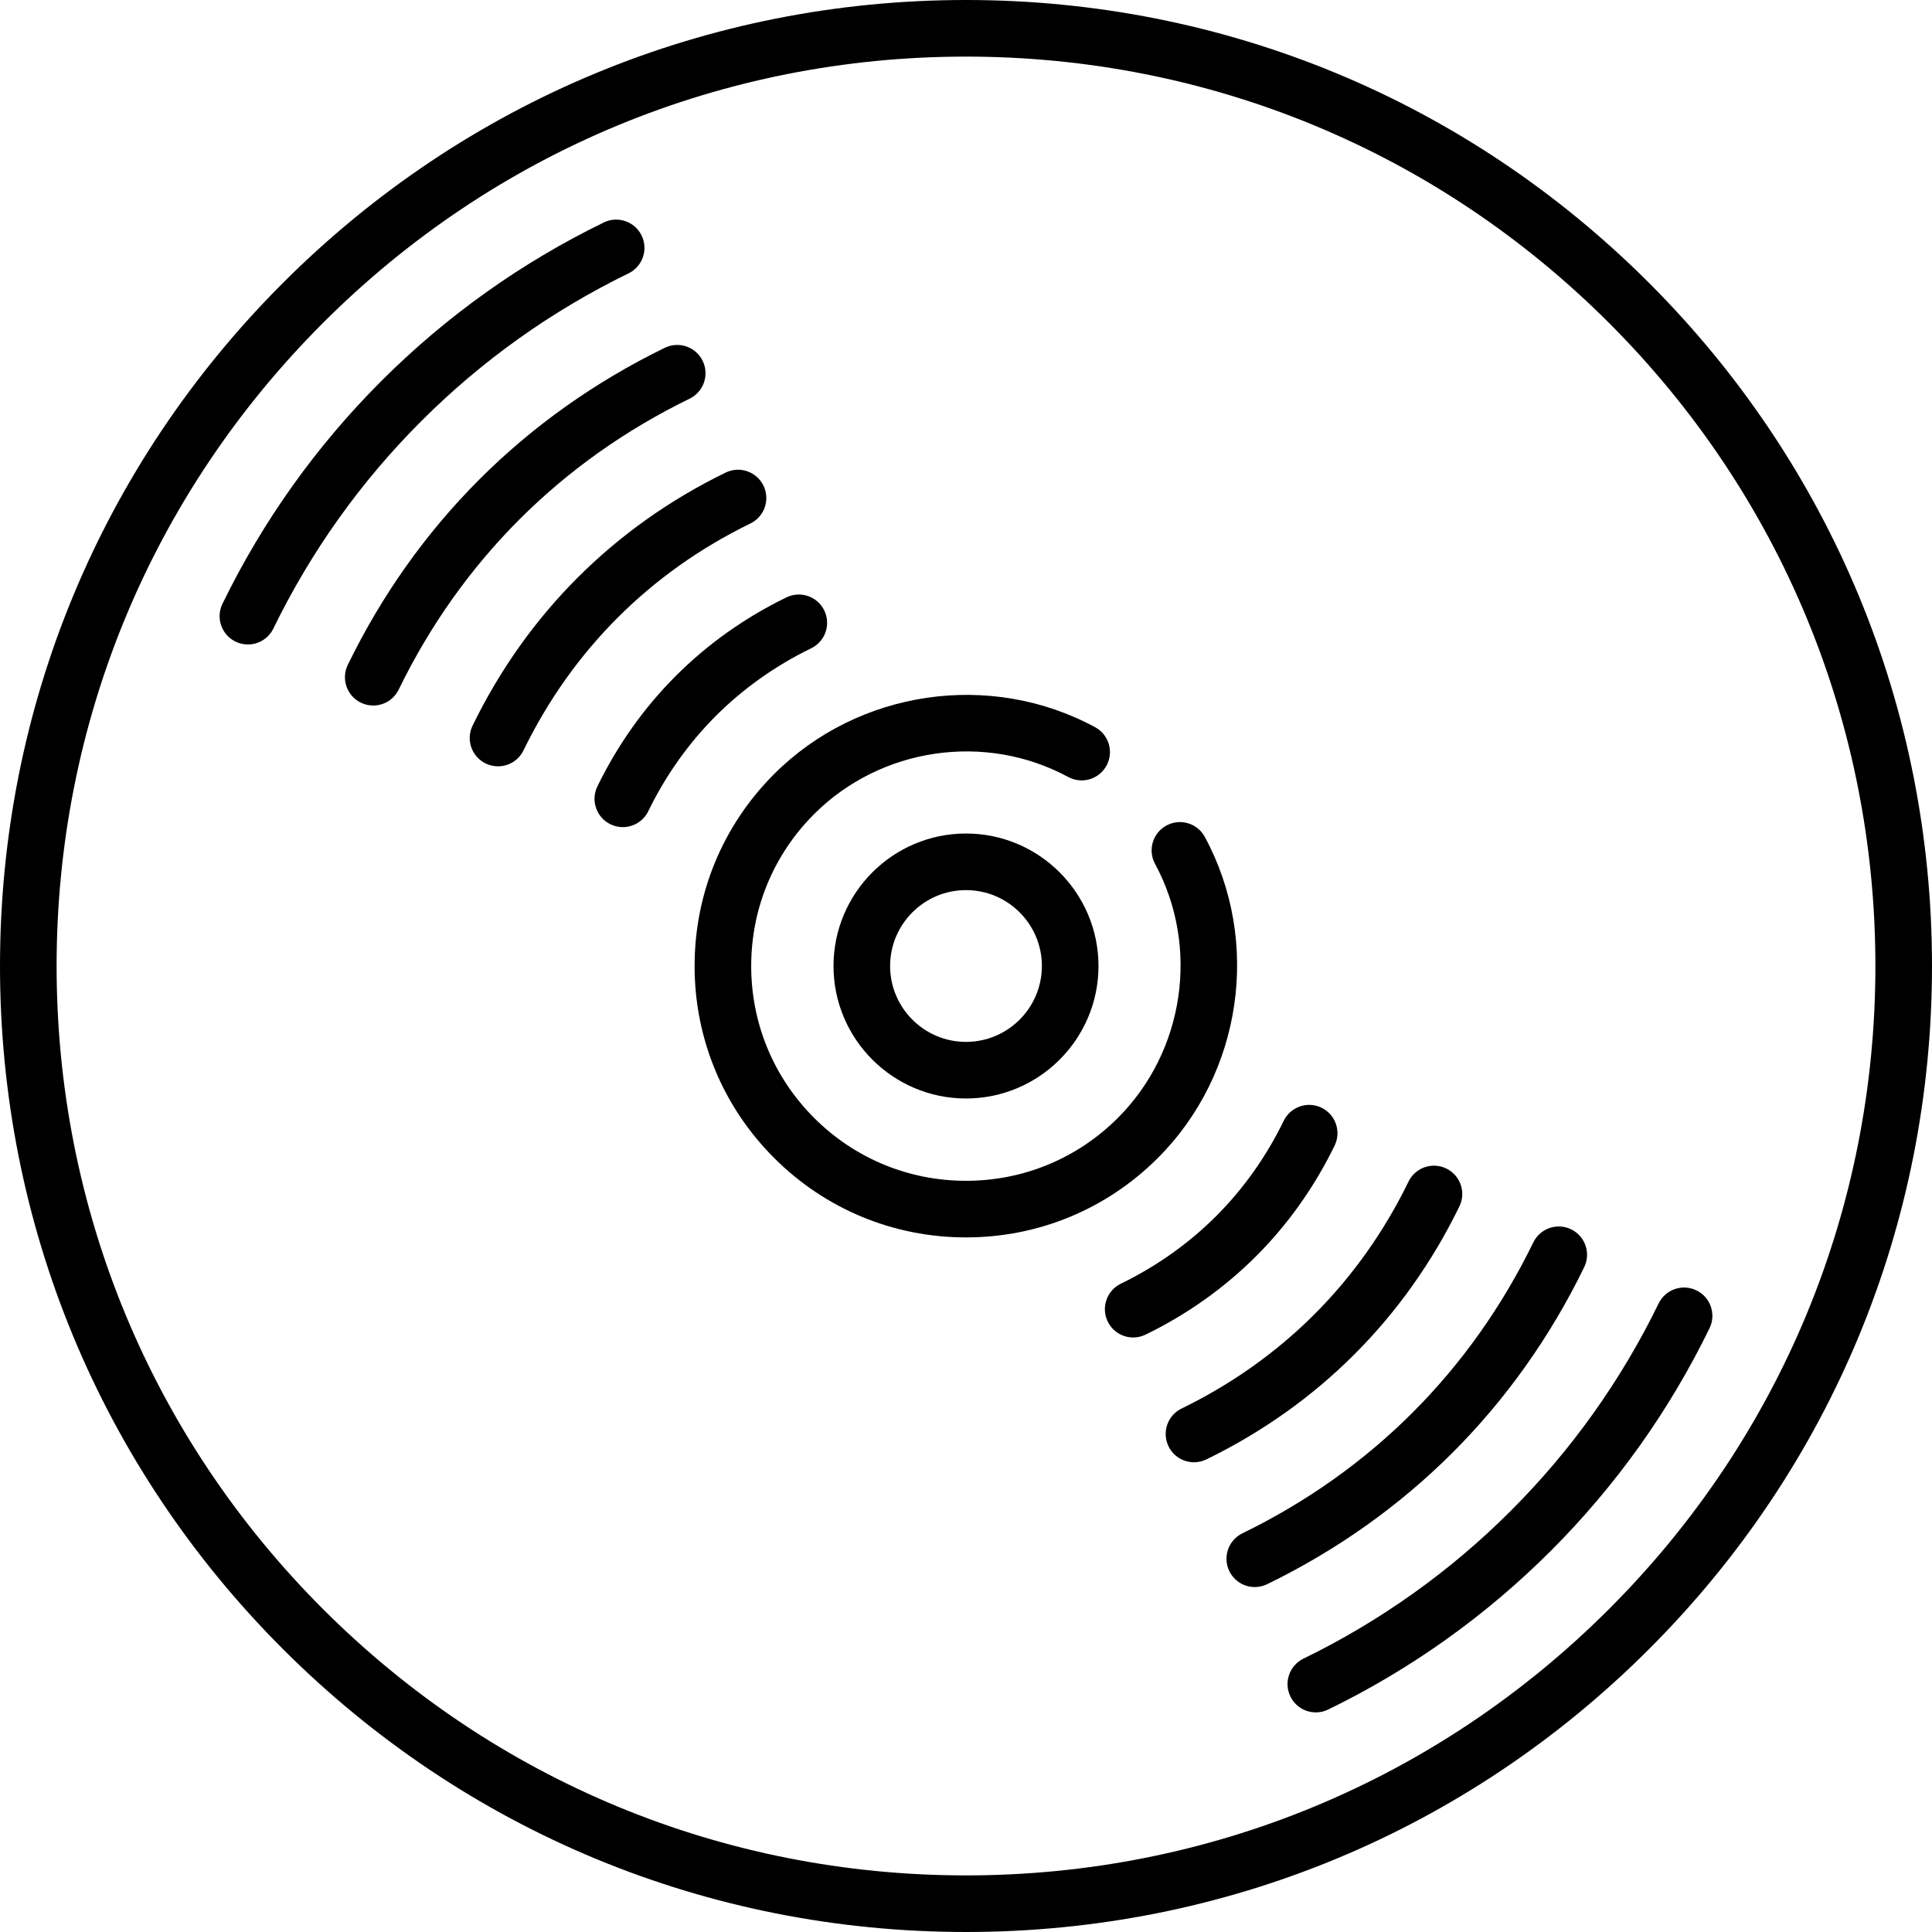
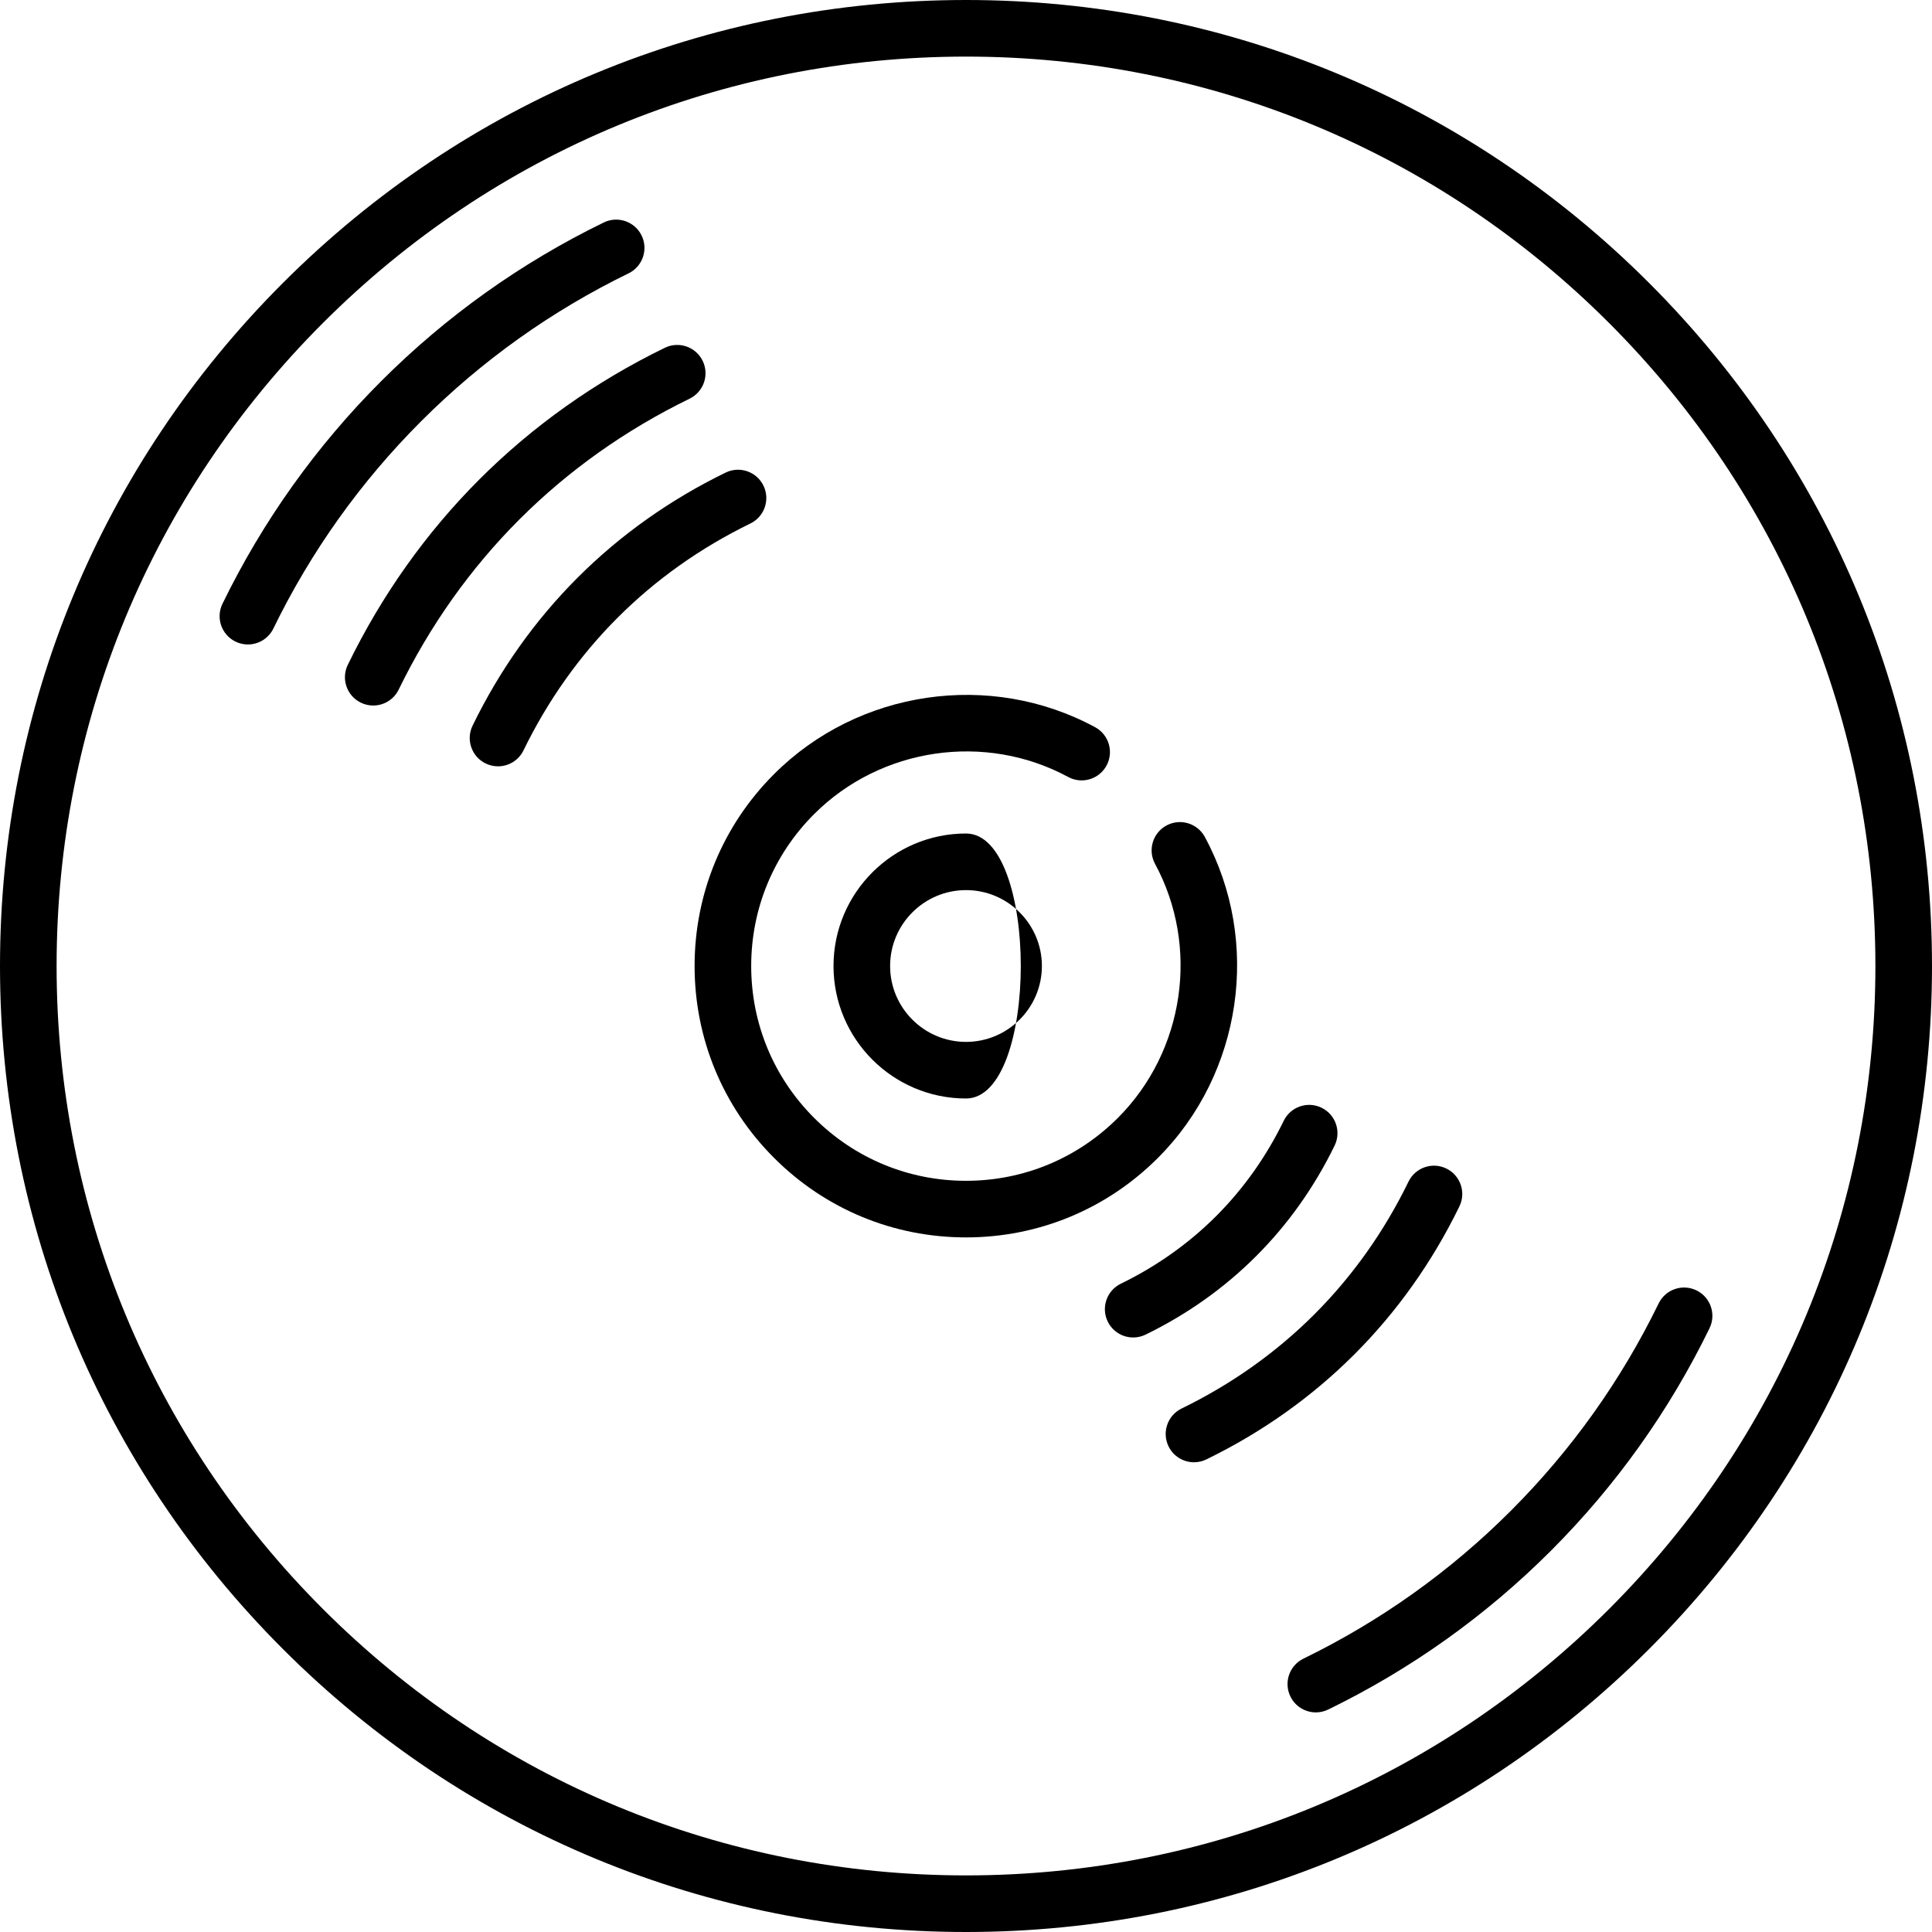
<svg xmlns="http://www.w3.org/2000/svg" version="1.1" id="Layer_1" x="0px" y="0px" viewBox="0 0 512 512" style="enable-background:new 0 0 512 512;" xml:space="preserve">
  <g>
    <g>
      <path d="M437.02,74.98C388.668,26.629,324.38,0,256,0S123.333,26.629,74.98,74.98C26.629,123.332,0,187.62,0,256    s26.629,132.668,74.98,181.02C123.333,485.371,187.62,512,256,512s132.668-26.629,181.02-74.98    C485.372,388.669,512,324.38,512,256S485.371,123.332,437.02,74.98z M426.413,426.413C380.895,471.932,320.374,497,256,497    s-124.894-25.068-170.413-70.587C40.068,380.894,15,320.374,15,256S40.068,131.106,85.587,85.587    C131.106,40.068,191.626,15,256,15s124.895,25.068,170.413,70.587S497,191.626,497,256S471.932,380.895,426.413,426.413z" />
    </g>
  </g>
  <g>
    <g>
-       <path d="M256,220.889c-19.36,0-35.111,15.751-35.111,35.111S236.64,291.111,256,291.111S291.111,275.36,291.111,256    S275.36,220.889,256,220.889z M256,276.111c-11.089,0-20.111-9.021-20.111-20.111c0-11.09,9.022-20.111,20.111-20.111    c11.09,0,20.111,9.021,20.111,20.111C276.111,267.09,267.09,276.111,256,276.111z" />
+       <path d="M256,220.889c-19.36,0-35.111,15.751-35.111,35.111S236.64,291.111,256,291.111S275.36,220.889,256,220.889z M256,276.111c-11.089,0-20.111-9.021-20.111-20.111c0-11.09,9.022-20.111,20.111-20.111    c11.09,0,20.111,9.021,20.111,20.111C276.111,267.09,267.09,276.111,256,276.111z" />
    </g>
  </g>
  <g>
    <g>
      <path d="M170.032,62.415c-1.814-3.723-6.304-5.272-10.027-3.457c-21.917,10.677-41.764,24.826-58.992,42.055    c-17.227,17.227-31.376,37.074-42.055,58.992c-1.814,3.724-0.267,8.213,3.457,10.027c1.058,0.516,2.177,0.76,3.28,0.76    c2.778,0,5.449-1.551,6.748-4.217c9.949-20.419,23.13-38.908,39.177-54.956c16.048-16.049,34.538-29.229,54.954-39.177    C170.298,70.629,171.846,66.138,170.032,62.415z" />
    </g>
  </g>
  <g>
    <g>
      <path d="M186.212,95.628c-1.814-3.723-6.303-5.273-10.027-3.458c-18.455,8.989-34.989,20.723-49.141,34.874    c-14.15,14.151-25.884,30.685-34.875,49.142c-1.814,3.724-0.266,8.213,3.458,10.026c1.058,0.516,2.177,0.76,3.279,0.76    c2.779,0,5.449-1.551,6.748-4.218c8.26-16.957,19.025-32.132,31.997-45.103c12.973-12.972,28.148-23.737,45.103-31.997    C186.478,103.841,188.026,99.351,186.212,95.628z" />
    </g>
  </g>
  <g>
    <g>
      <path d="M202.324,128.7c-1.814-3.725-6.303-5.272-10.027-3.458c-14.729,7.175-27.925,16.54-39.22,27.835    c-11.294,11.295-20.66,24.49-27.836,39.22c-1.814,3.724-0.267,8.214,3.458,10.027c1.058,0.516,2.177,0.76,3.279,0.76    c2.778,0,5.449-1.551,6.748-4.217c6.446-13.23,14.843-25.068,24.958-35.183c10.115-10.117,21.952-18.513,35.182-24.958    C202.59,136.913,204.138,132.423,202.324,128.7z" />
    </g>
  </g>
  <g>
    <g>
-       <path d="M218.436,161.772c-1.813-3.723-6.302-5.271-10.027-3.459c-11.002,5.359-20.861,12.355-29.301,20.796    c-8.441,8.441-15.438,18.3-20.796,29.302c-1.814,3.725-0.265,8.214,3.459,10.027c1.057,0.515,2.176,0.759,3.278,0.759    c2.779,0,5.45-1.552,6.748-4.218c4.628-9.502,10.656-18.002,17.917-25.264c7.262-7.261,15.761-13.288,25.264-17.916    C218.702,169.985,220.25,165.496,218.436,161.772z" />
-     </g>
+       </g>
  </g>
  <g>
    <g>
      <path d="M449.585,341.968c-3.729-1.817-8.214-0.267-10.027,3.457c-9.947,20.418-23.128,38.907-39.178,54.956    c-16.048,16.049-34.537,29.229-54.955,39.177c-3.724,1.813-5.271,6.304-3.457,10.027c1.299,2.666,3.969,4.217,6.748,4.217    c1.102,0,2.222-0.244,3.279-0.76c21.917-10.678,41.765-24.827,58.991-42.055c17.229-17.228,31.378-37.075,42.056-58.992    C454.856,348.271,453.309,343.781,449.585,341.968z" />
    </g>
  </g>
  <g>
    <g>
-       <path d="M416.372,325.788c-3.726-1.815-8.214-0.264-10.026,3.458c-8.26,16.955-19.024,32.13-31.996,45.103    c-12.974,12.973-28.148,23.737-45.104,31.997c-3.724,1.813-5.272,6.303-3.458,10.026c1.299,2.667,3.969,4.218,6.748,4.218    c1.102,0,2.221-0.244,3.278-0.76c18.455-8.989,34.988-20.723,49.142-34.875c14.151-14.152,25.885-30.685,34.874-49.141    C421.644,332.09,420.096,327.601,416.372,325.788z" />
-     </g>
+       </g>
  </g>
  <g>
    <g>
      <path d="M383.301,309.677c-3.725-1.817-8.212-0.267-10.026,3.458c-6.445,13.229-14.842,25.066-24.958,35.182    c-10.115,10.116-21.952,18.513-35.182,24.958c-3.725,1.813-5.272,6.303-3.458,10.026c1.299,2.667,3.969,4.218,6.748,4.218    c1.102,0,2.222-0.244,3.278-0.76c14.73-7.176,27.926-16.541,39.221-27.835c11.294-11.295,20.659-24.49,27.835-39.221    C388.573,315.979,387.026,311.49,383.301,309.677z" />
    </g>
  </g>
  <g>
    <g>
      <path d="M350.229,293.563c-3.726-1.812-8.213-0.264-10.027,3.459c-4.628,9.504-10.656,18.003-17.917,25.264    c-7.26,7.26-15.759,13.288-25.263,17.916c-3.724,1.813-5.272,6.303-3.459,10.027c1.299,2.666,3.97,4.218,6.749,4.218    c1.102,0,2.221-0.244,3.278-0.759c11.004-5.359,20.862-12.356,29.301-20.796c8.44-8.44,15.437-18.298,20.797-29.302    C355.501,299.865,353.953,295.376,350.229,293.563z" />
    </g>
  </g>
  <g>
    <g>
      <path d="M319.29,221.793c-1.971-3.644-6.523-4.998-10.165-3.028c-3.644,1.971-4.999,6.521-3.028,10.165    c11.881,21.962,7.832,49.646-9.845,67.323c-10.751,10.752-25.047,16.673-40.252,16.673c-15.206,0-29.501-5.922-40.253-16.674    c-10.752-10.751-16.673-25.046-16.673-40.252c0-15.206,5.921-29.501,16.673-40.252c17.68-17.681,45.368-21.727,67.333-9.84    c3.644,1.974,8.193,0.616,10.165-3.026c1.972-3.642,0.617-8.193-3.026-10.165c-27.756-15.023-62.742-9.913-85.078,12.424    c-13.585,13.585-21.066,31.647-21.066,50.859c0,19.212,7.481,37.274,21.066,50.859c13.585,13.585,31.647,21.066,50.859,21.066    c19.212,0,37.274-7.481,50.859-21.066C329.191,284.526,334.304,249.546,319.29,221.793z" />
    </g>
  </g>
  <g>
</g>
  <g>
</g>
  <g>
</g>
  <g>
</g>
  <g>
</g>
  <g>
</g>
  <g>
</g>
  <g>
</g>
  <g>
</g>
  <g>
</g>
  <g>
</g>
  <g>
</g>
  <g>
</g>
  <g>
</g>
  <g>
</g>
</svg>